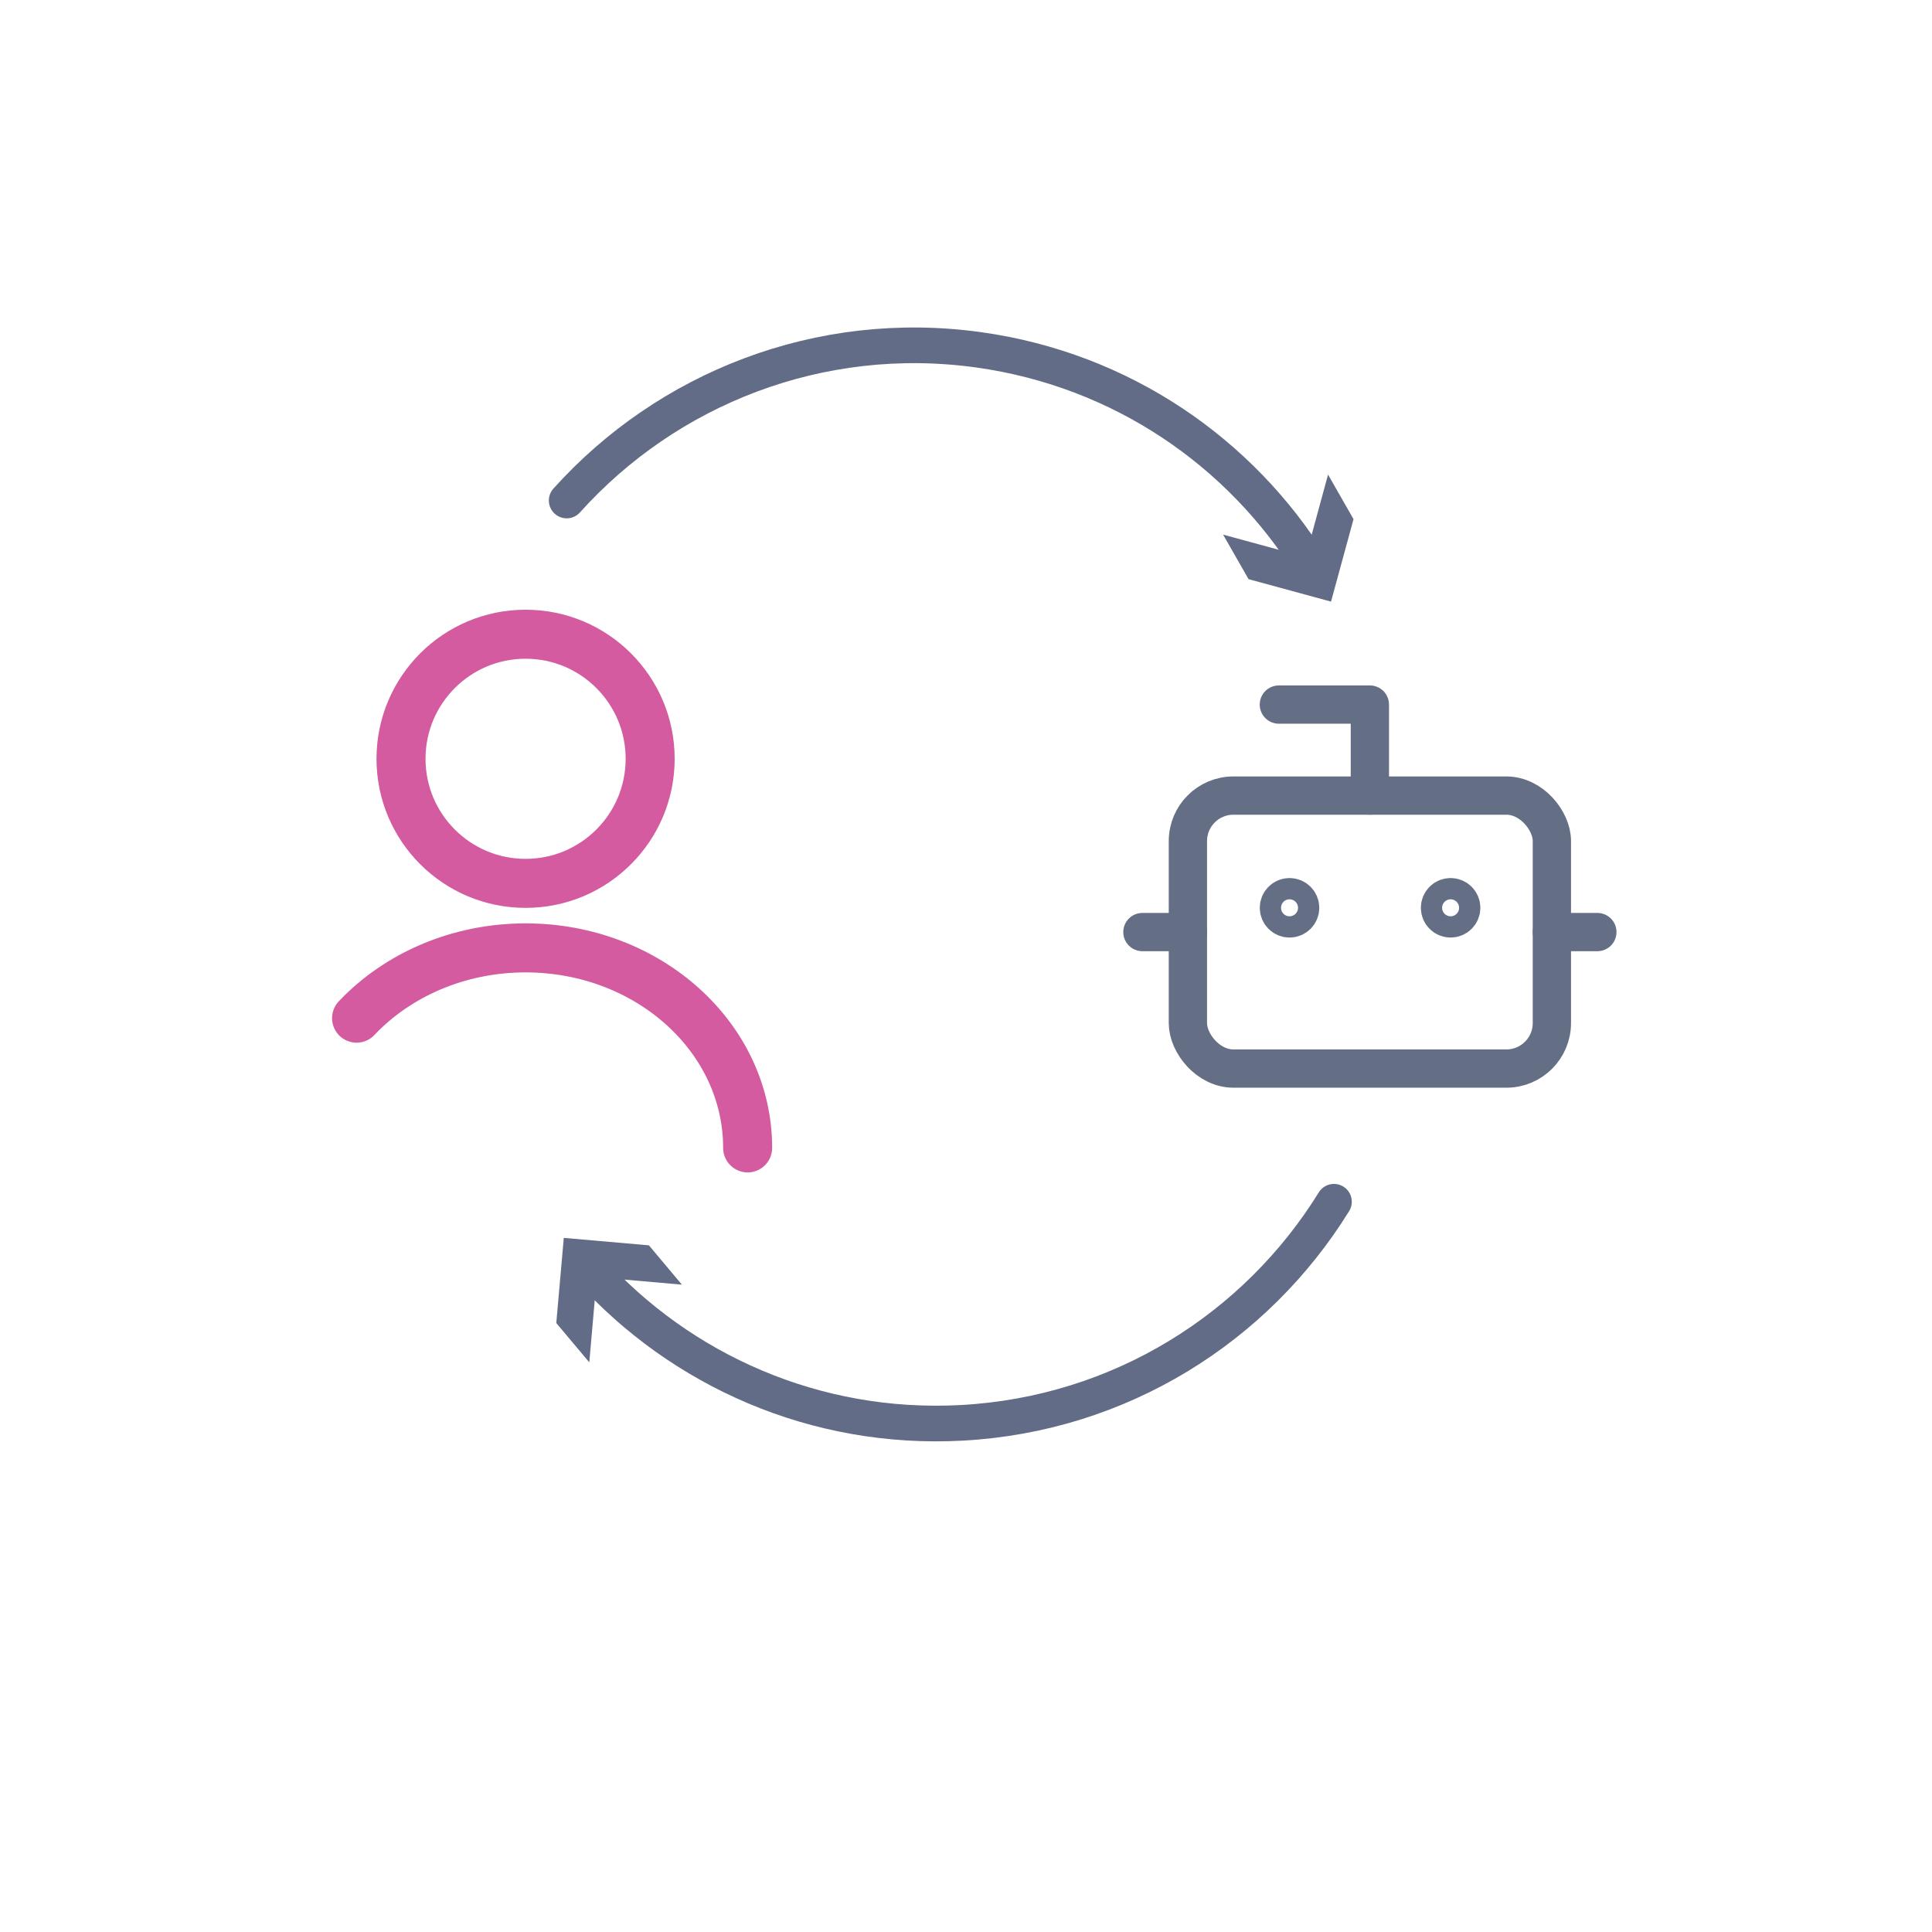
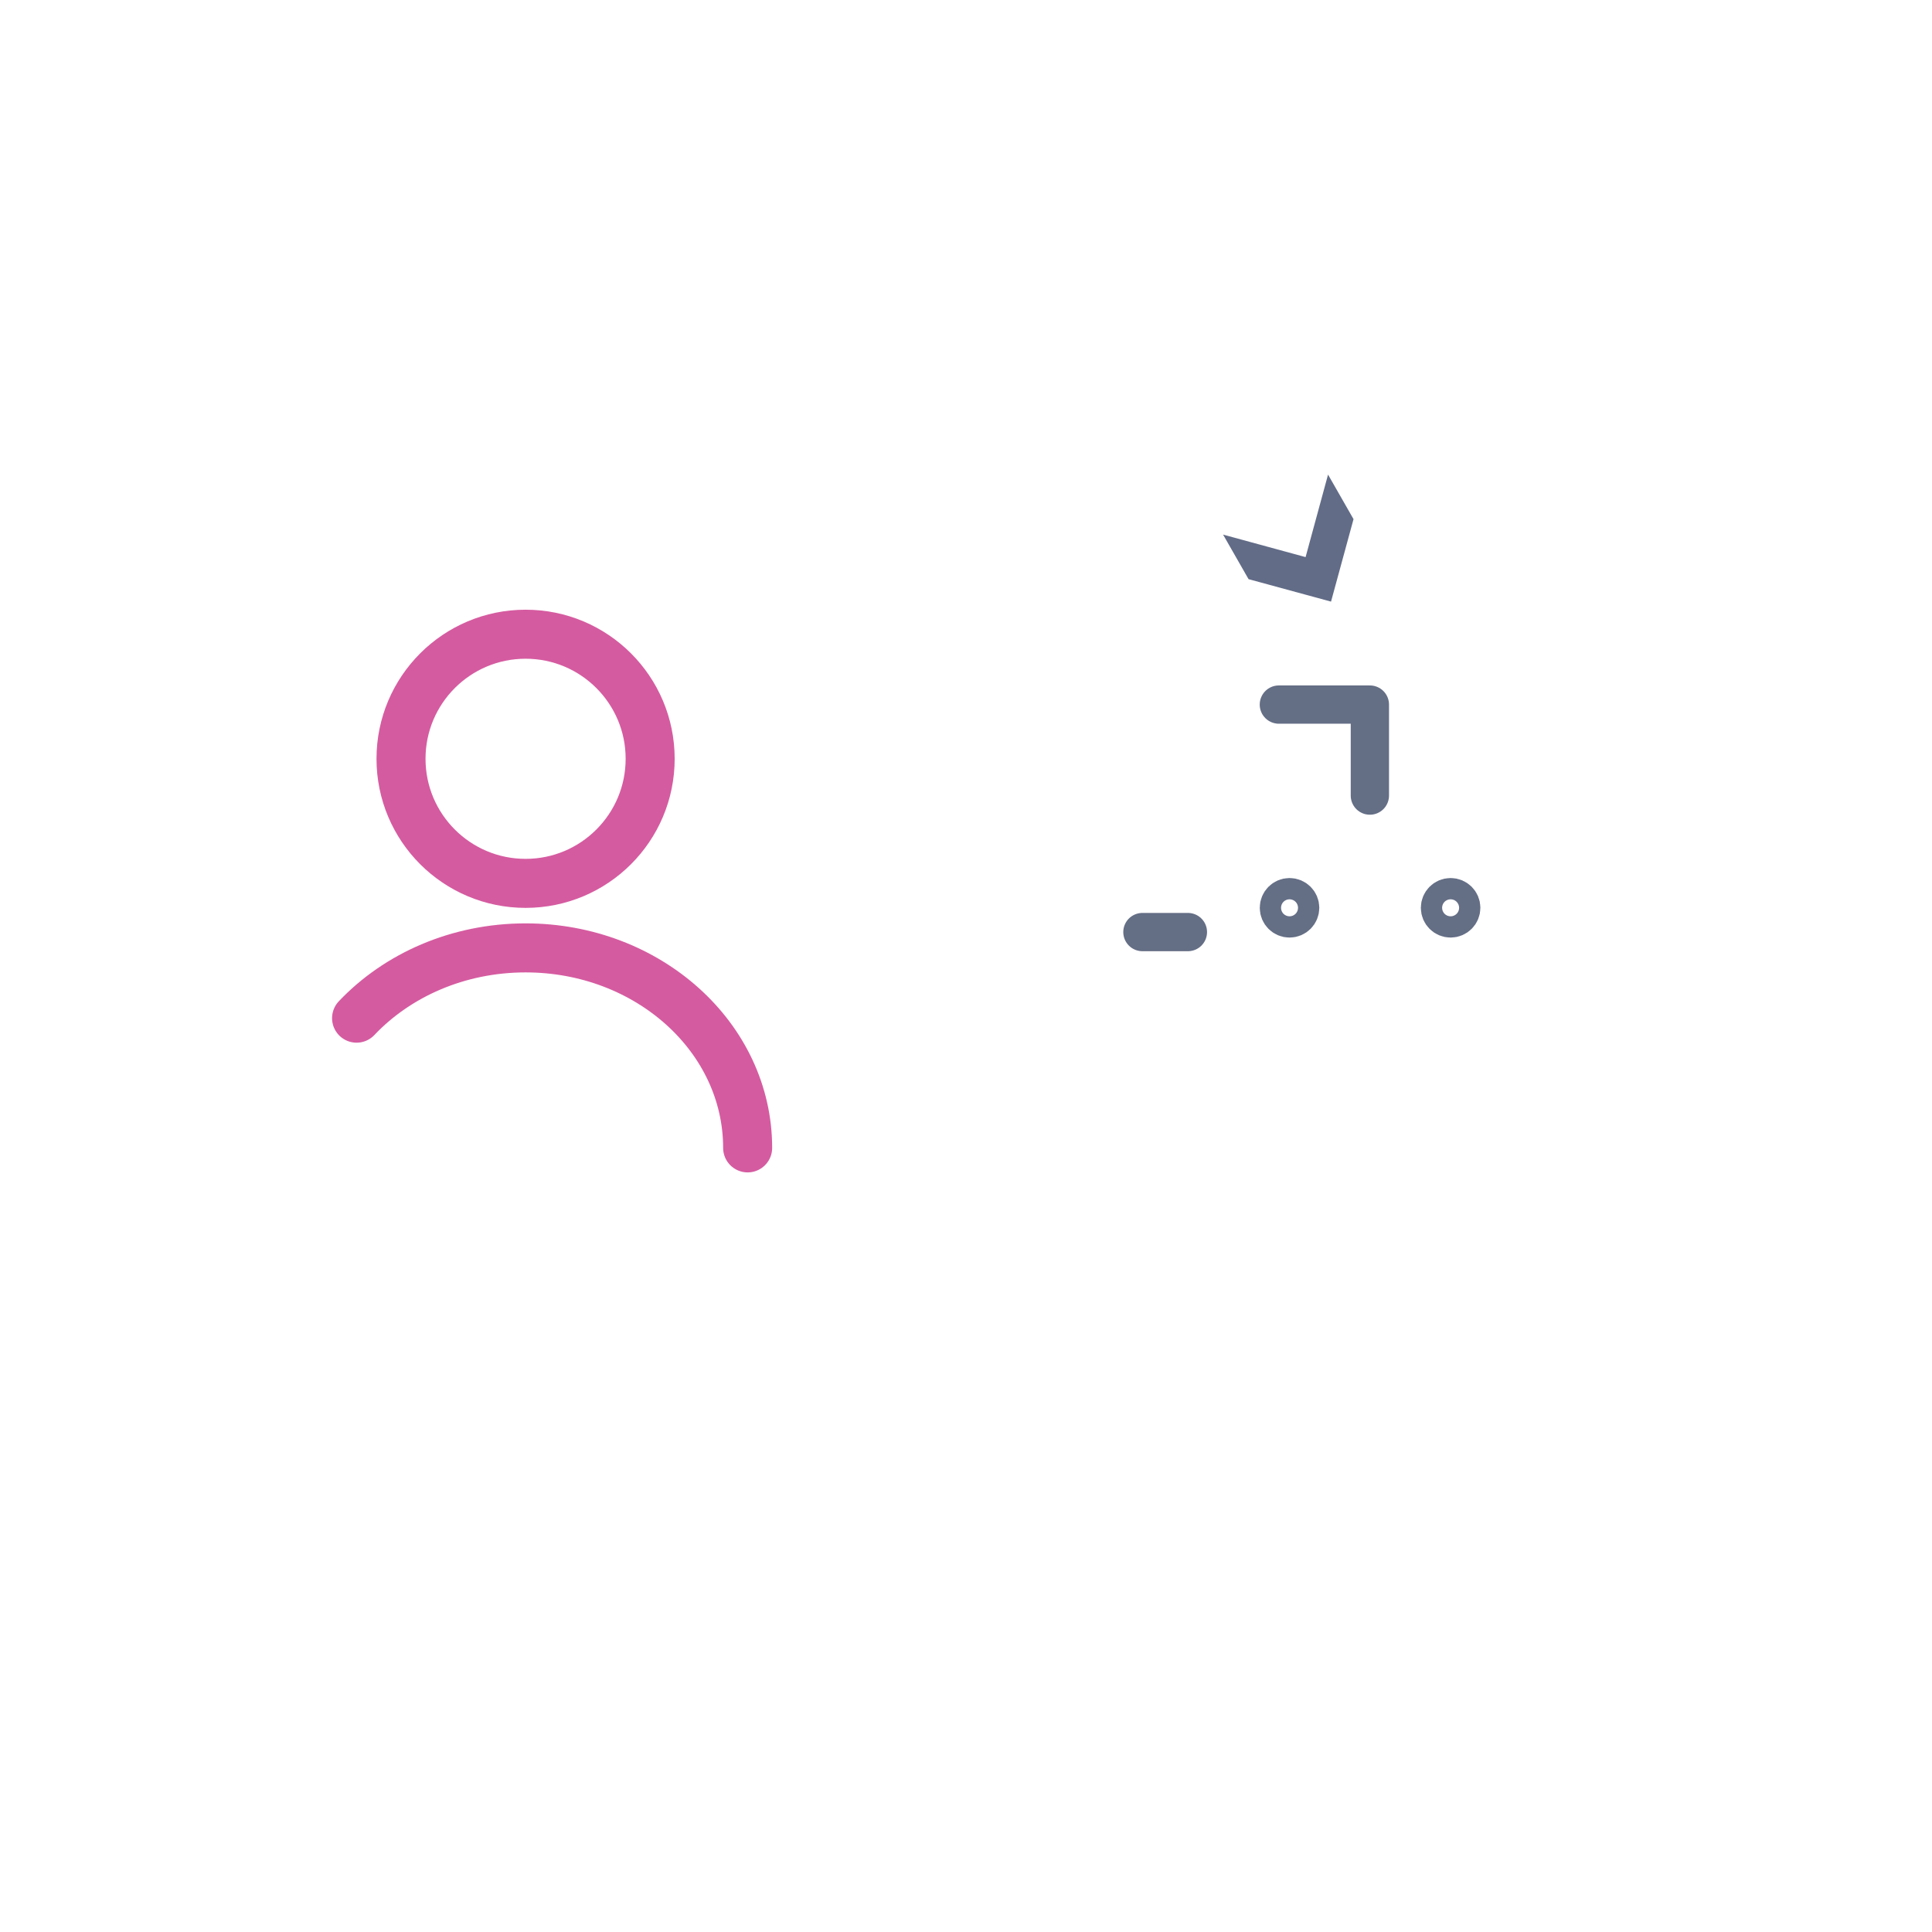
<svg xmlns="http://www.w3.org/2000/svg" viewBox="0 0 480 480">
  <defs>
    <style>.cls-1{stroke:#d55ba0;stroke-miterlimit:10;stroke-width:12.18px;}.cls-1,.cls-2,.cls-3{fill:none;stroke-linecap:round;}.cls-2{stroke:#646e85;stroke-width:9.51px;}.cls-2,.cls-3{stroke-linejoin:round;}.cls-4{fill:#626c87;}.cls-3{stroke:#626c87;stroke-width:8.86px;}</style>
  </defs>
  <g id="Lager_1">
    <path class="cls-2" d="M340.34,197.66v-22.61h-22.61" />
-     <rect class="cls-2" x="295.13" y="197.66" width="90.43" height="67.82" rx="11.3" ry="11.3" />
    <path class="cls-2" d="M283.83,231.57h11.3" />
-     <path class="cls-2" d="M385.56,231.57h11.3" />
    <circle class="cls-2" cx="320.38" cy="225.54" r="2.64" />
    <circle class="cls-2" cx="360.4" cy="225.54" r="2.64" />
    <circle class="cls-1" cx="130.58" cy="188.52" r="30.95" />
    <path class="cls-1" d="M88.59,252.96c10.12-10.68,25.18-17.46,41.99-17.46,30.47,0,55.17,22.25,55.17,49.69" />
  </g>
  <g id="Lager_2">
-     <path class="cls-3" d="M140.79,124.35c24.91-27.72,62.71-42.96,102.4-37.43,35.5,4.95,65,25.49,82.55,53.73" />
    <polygon class="cls-4" points="303.87 132.82 324.37 138.41 329.95 117.91 336.28 128.98 330.69 149.47 310.2 143.89 303.87 132.82" />
-     <path class="cls-3" d="M146.52,315.35c22.65,25.09,56.03,40.12,92.41,38.15,39.43-2.13,73.19-23.71,92.49-54.93" />
-     <polygon class="cls-4" points="146.41 338.47 148.26 317.31 169.42 319.17 161.22 309.4 140.07 307.55 138.21 328.71 146.41 338.47" />
  </g>
</svg>